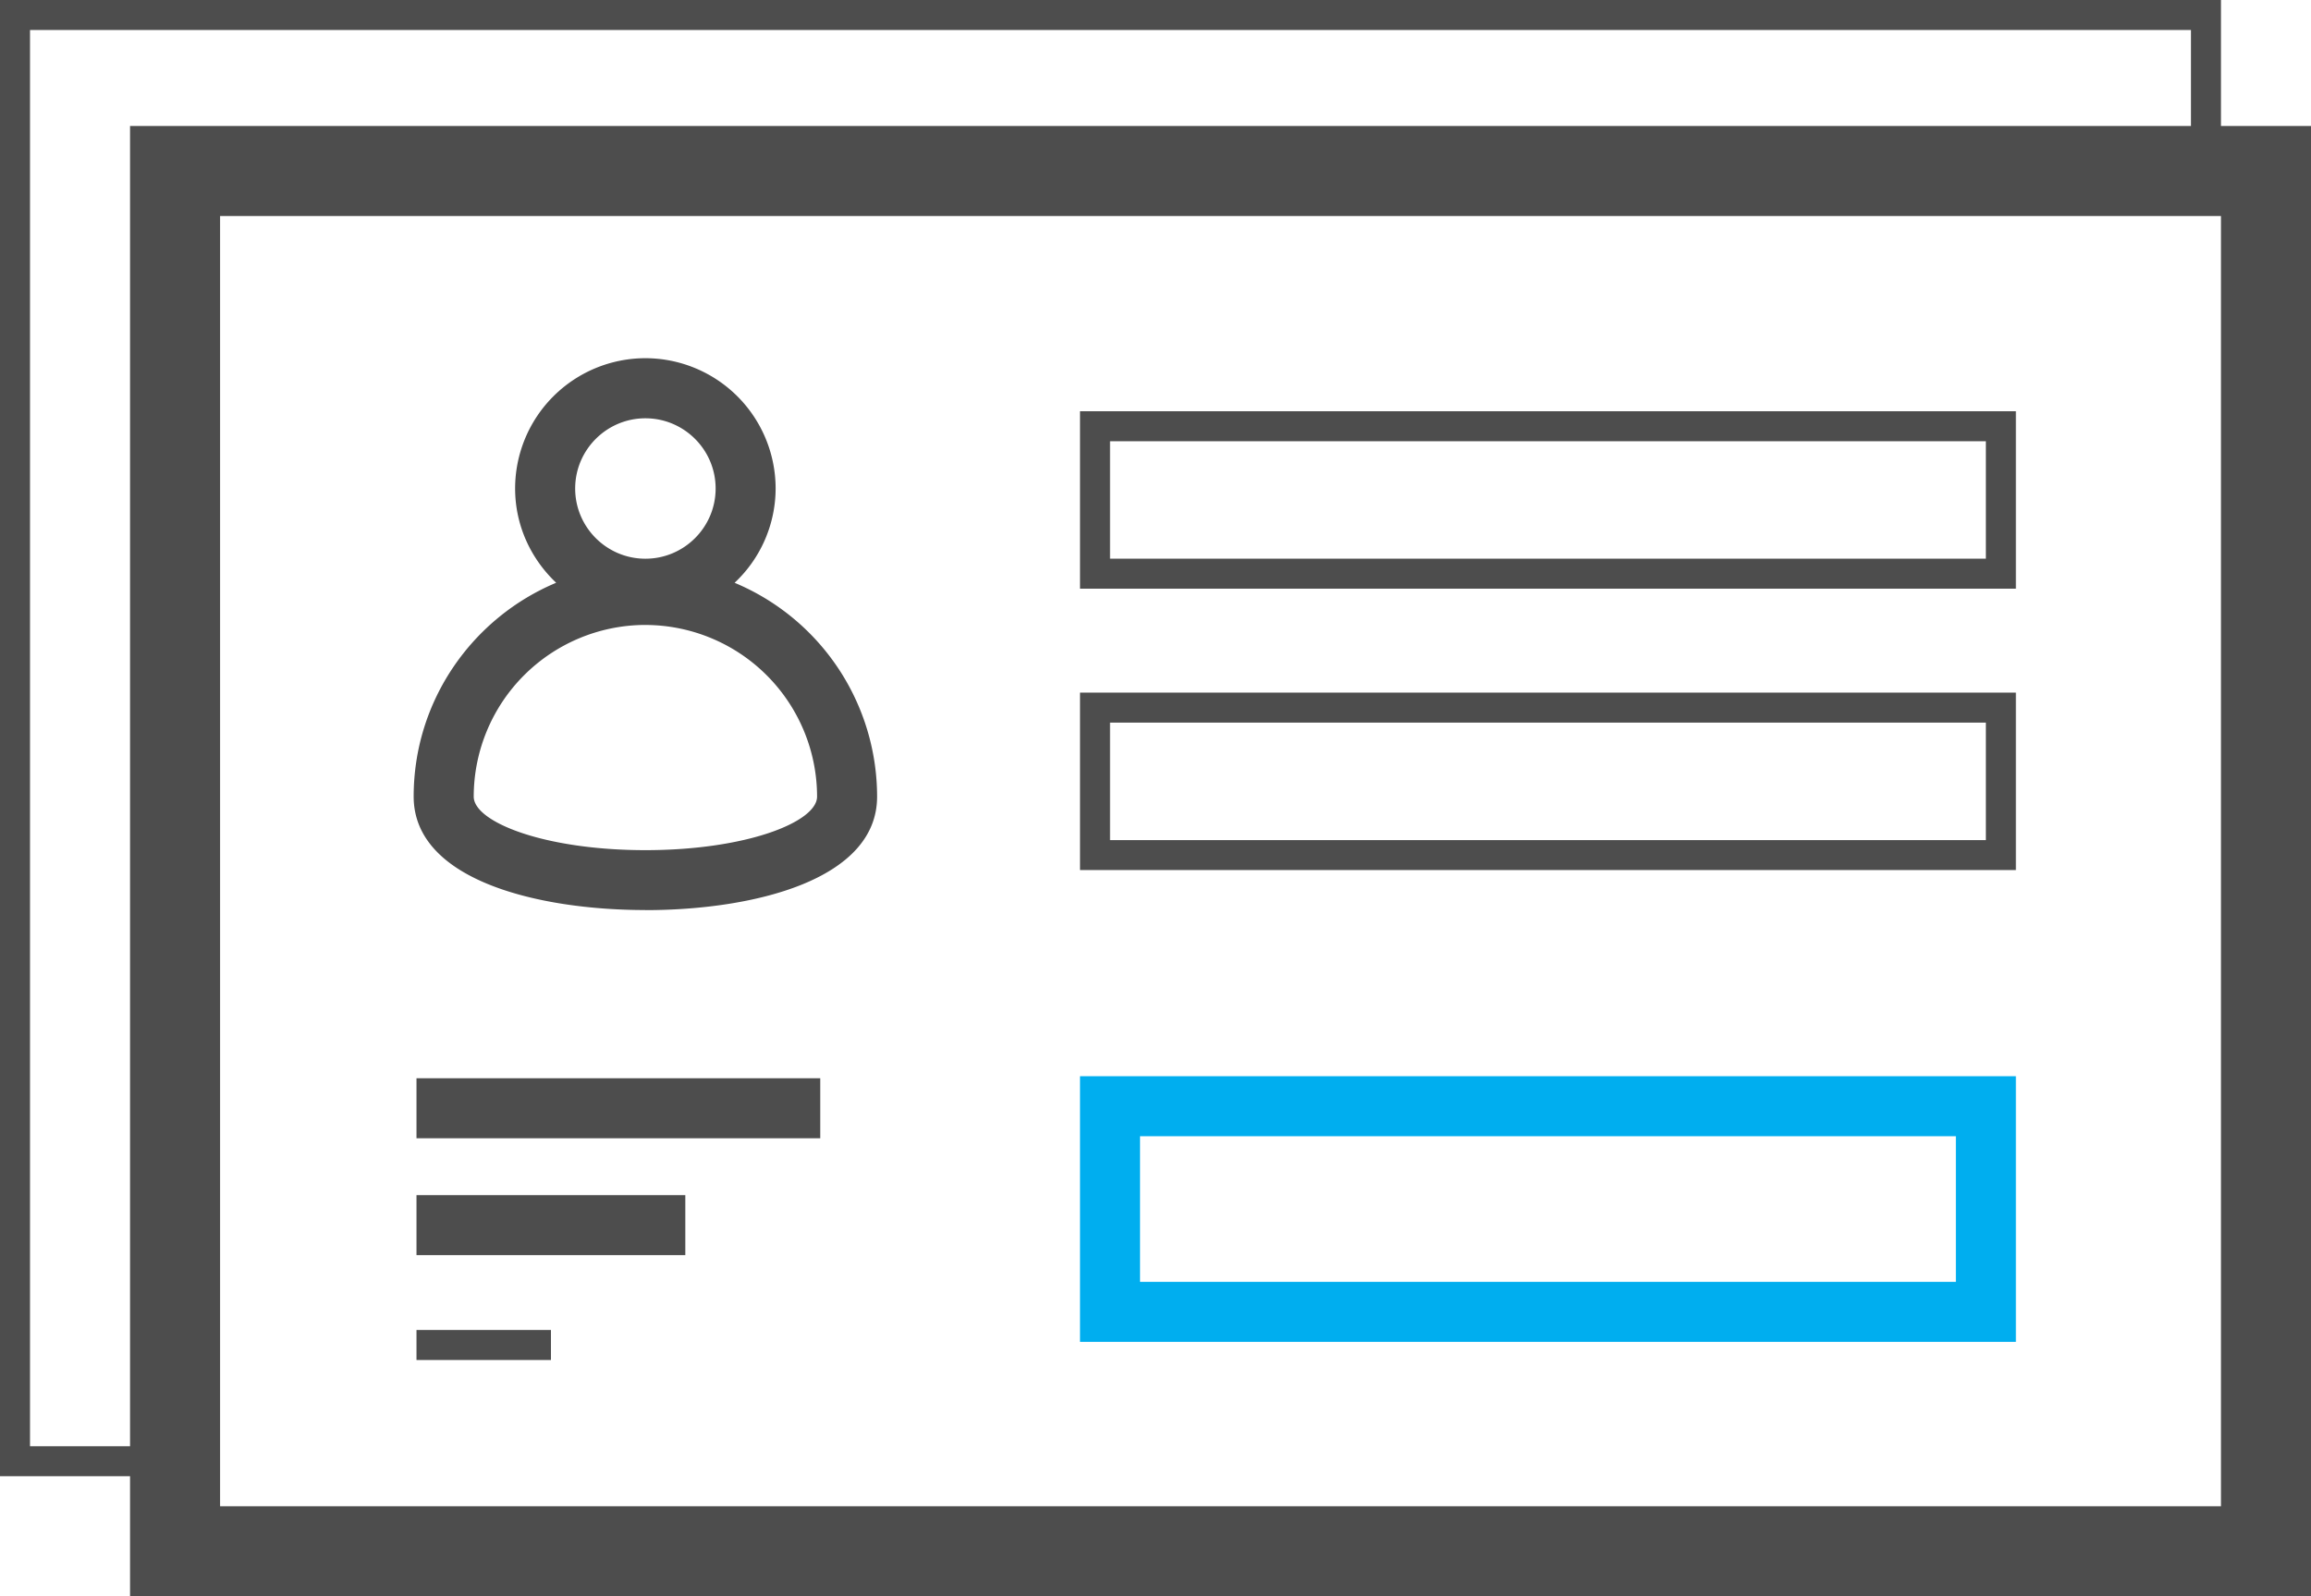
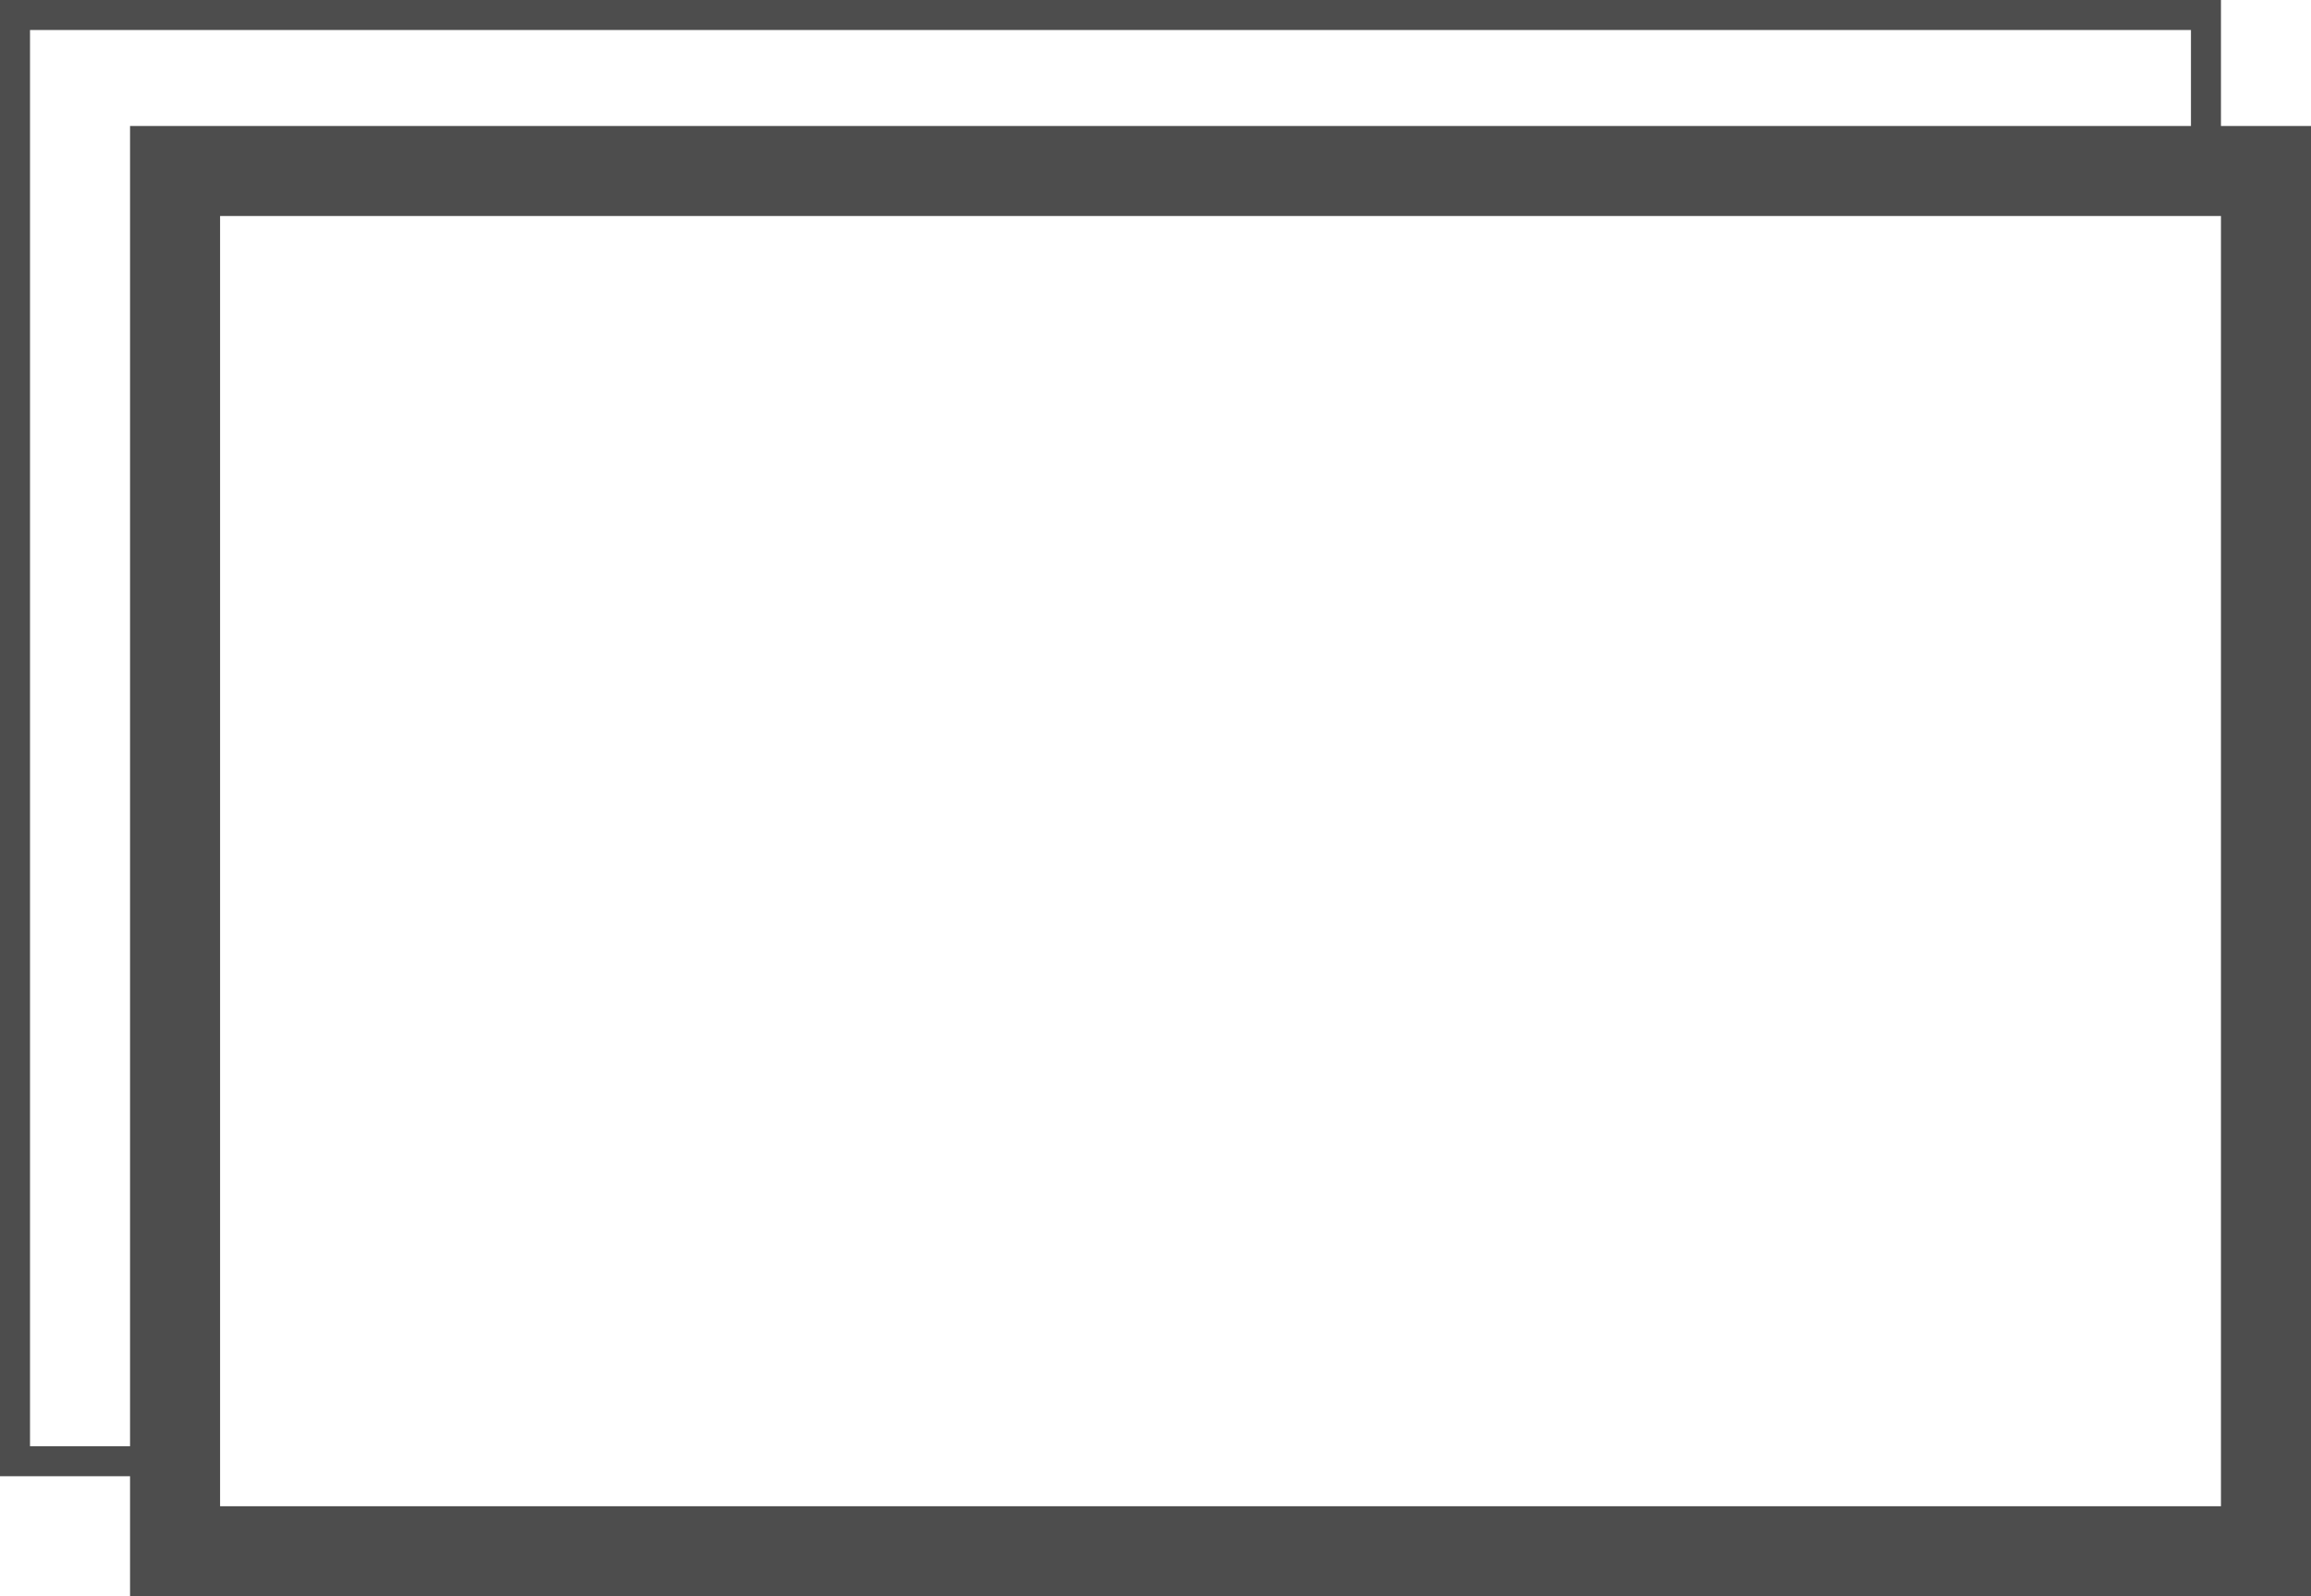
<svg xmlns="http://www.w3.org/2000/svg" width="77" height="53.201" viewBox="0 0 77 53.201">
-   <path fill="#4D4D4D" d="M13.877 35.936H27.33v2H13.877zm0 3.896h8.957v2h-8.957zm0 4.494h4.48v1h-4.48z" />
  <path fill="#4D4D4D" d="M74 4.2V0H0v49.2h4.333v4H77v-49h-3zm-73 44V1h72v3.2H4.333v44H1zm73 2H7.333v-43H74v43z" />
-   <path fill="#4D4D4D" d="M21.504 30.333c3.562 0 7.72-.99 7.72-3.784a7.732 7.732 0 0 0-4.748-7.126 4.317 4.317 0 0 0 1.367-3.145 4.344 4.344 0 0 0-4.34-4.34 4.345 4.345 0 0 0-4.34 4.34c0 1.24.53 2.352 1.368 3.144-2.785 1.167-4.748 3.92-4.748 7.125 0 2.792 4.16 3.783 7.722 3.783zm0-16.392c1.29 0 2.34 1.05 2.34 2.34s-1.05 2.34-2.34 2.34c-1.29 0-2.34-1.05-2.34-2.34s1.05-2.34 2.34-2.34zm0 6.888a5.727 5.727 0 0 1 5.72 5.72c0 .845-2.35 1.785-5.72 1.785-3.372 0-5.72-.94-5.72-1.784a5.727 5.727 0 0 1 5.72-5.722zm45.663-7.123H35.985v5.914h31.182v-5.914zm-1 4.914H36.985v-3.914h29.182v3.914zm1 4.464H35.985v5.914h31.182v-5.914zm-1 4.915H36.985v-3.915h29.182V28z" />
-   <path fill="#00AEEF" d="M67.167 35.868H35.985v8.854h31.182v-8.854zm-2 6.854H37.985v-4.854h27.182v4.854z" />
</svg>